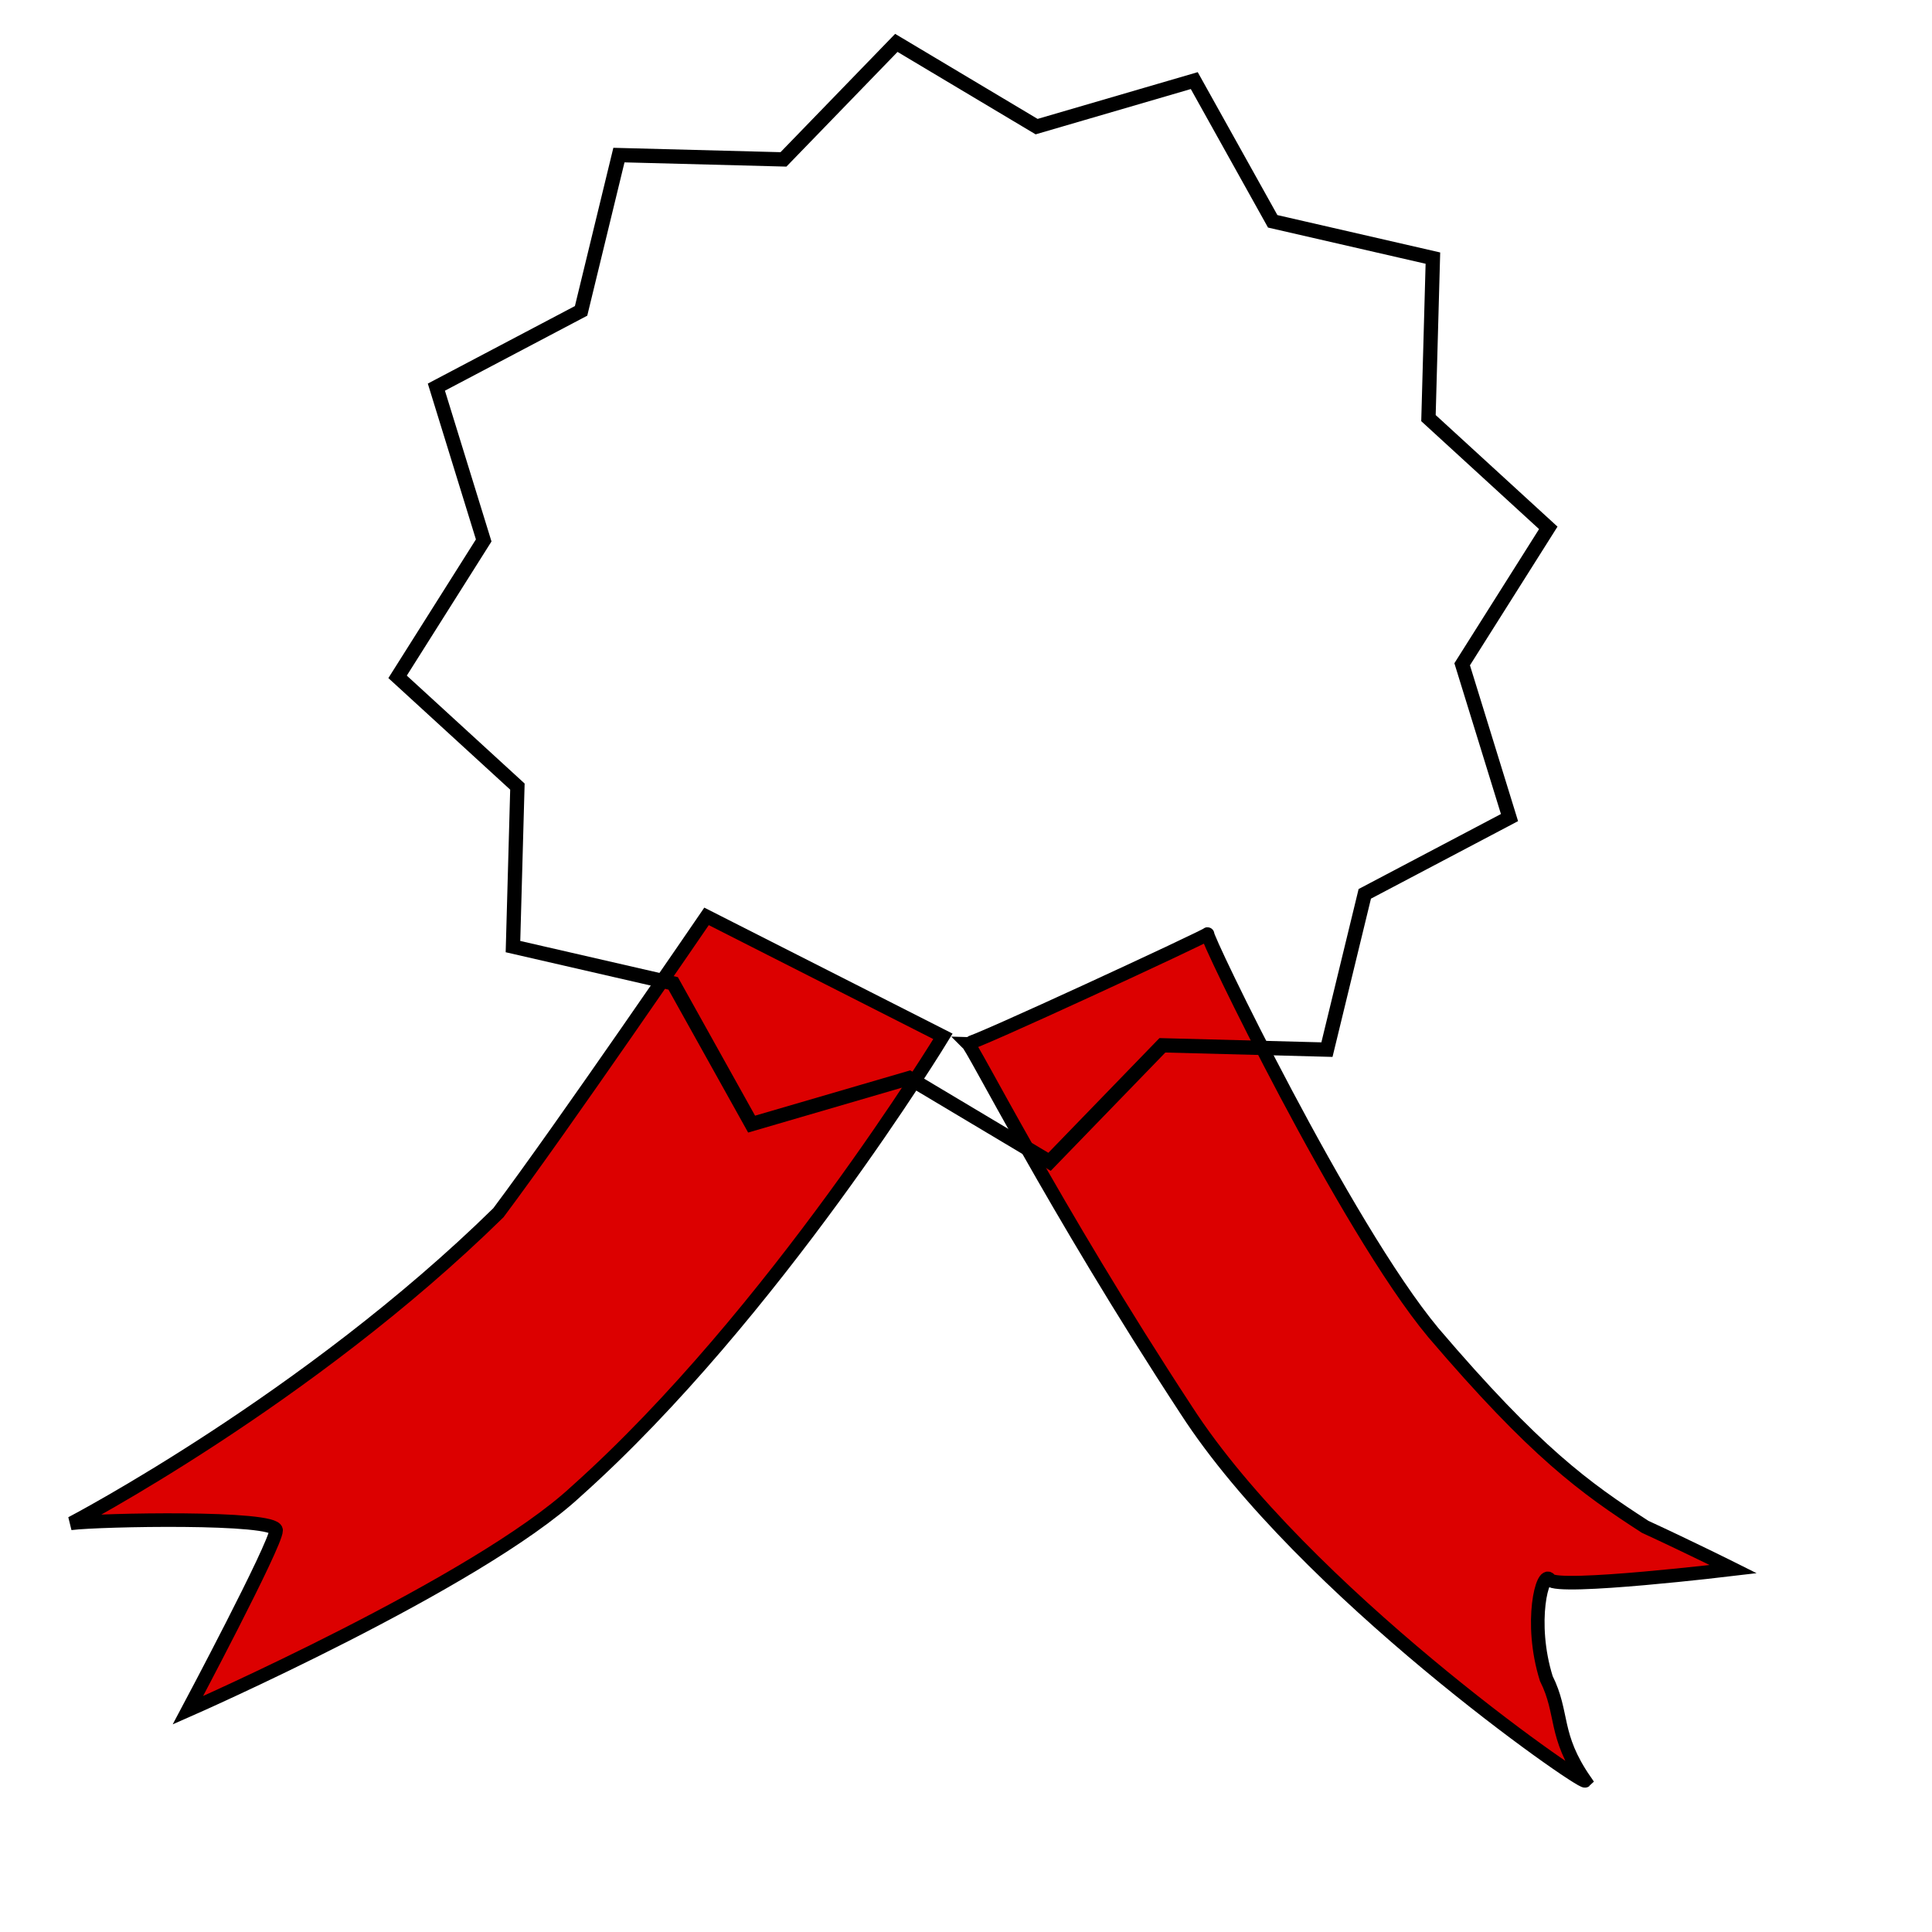
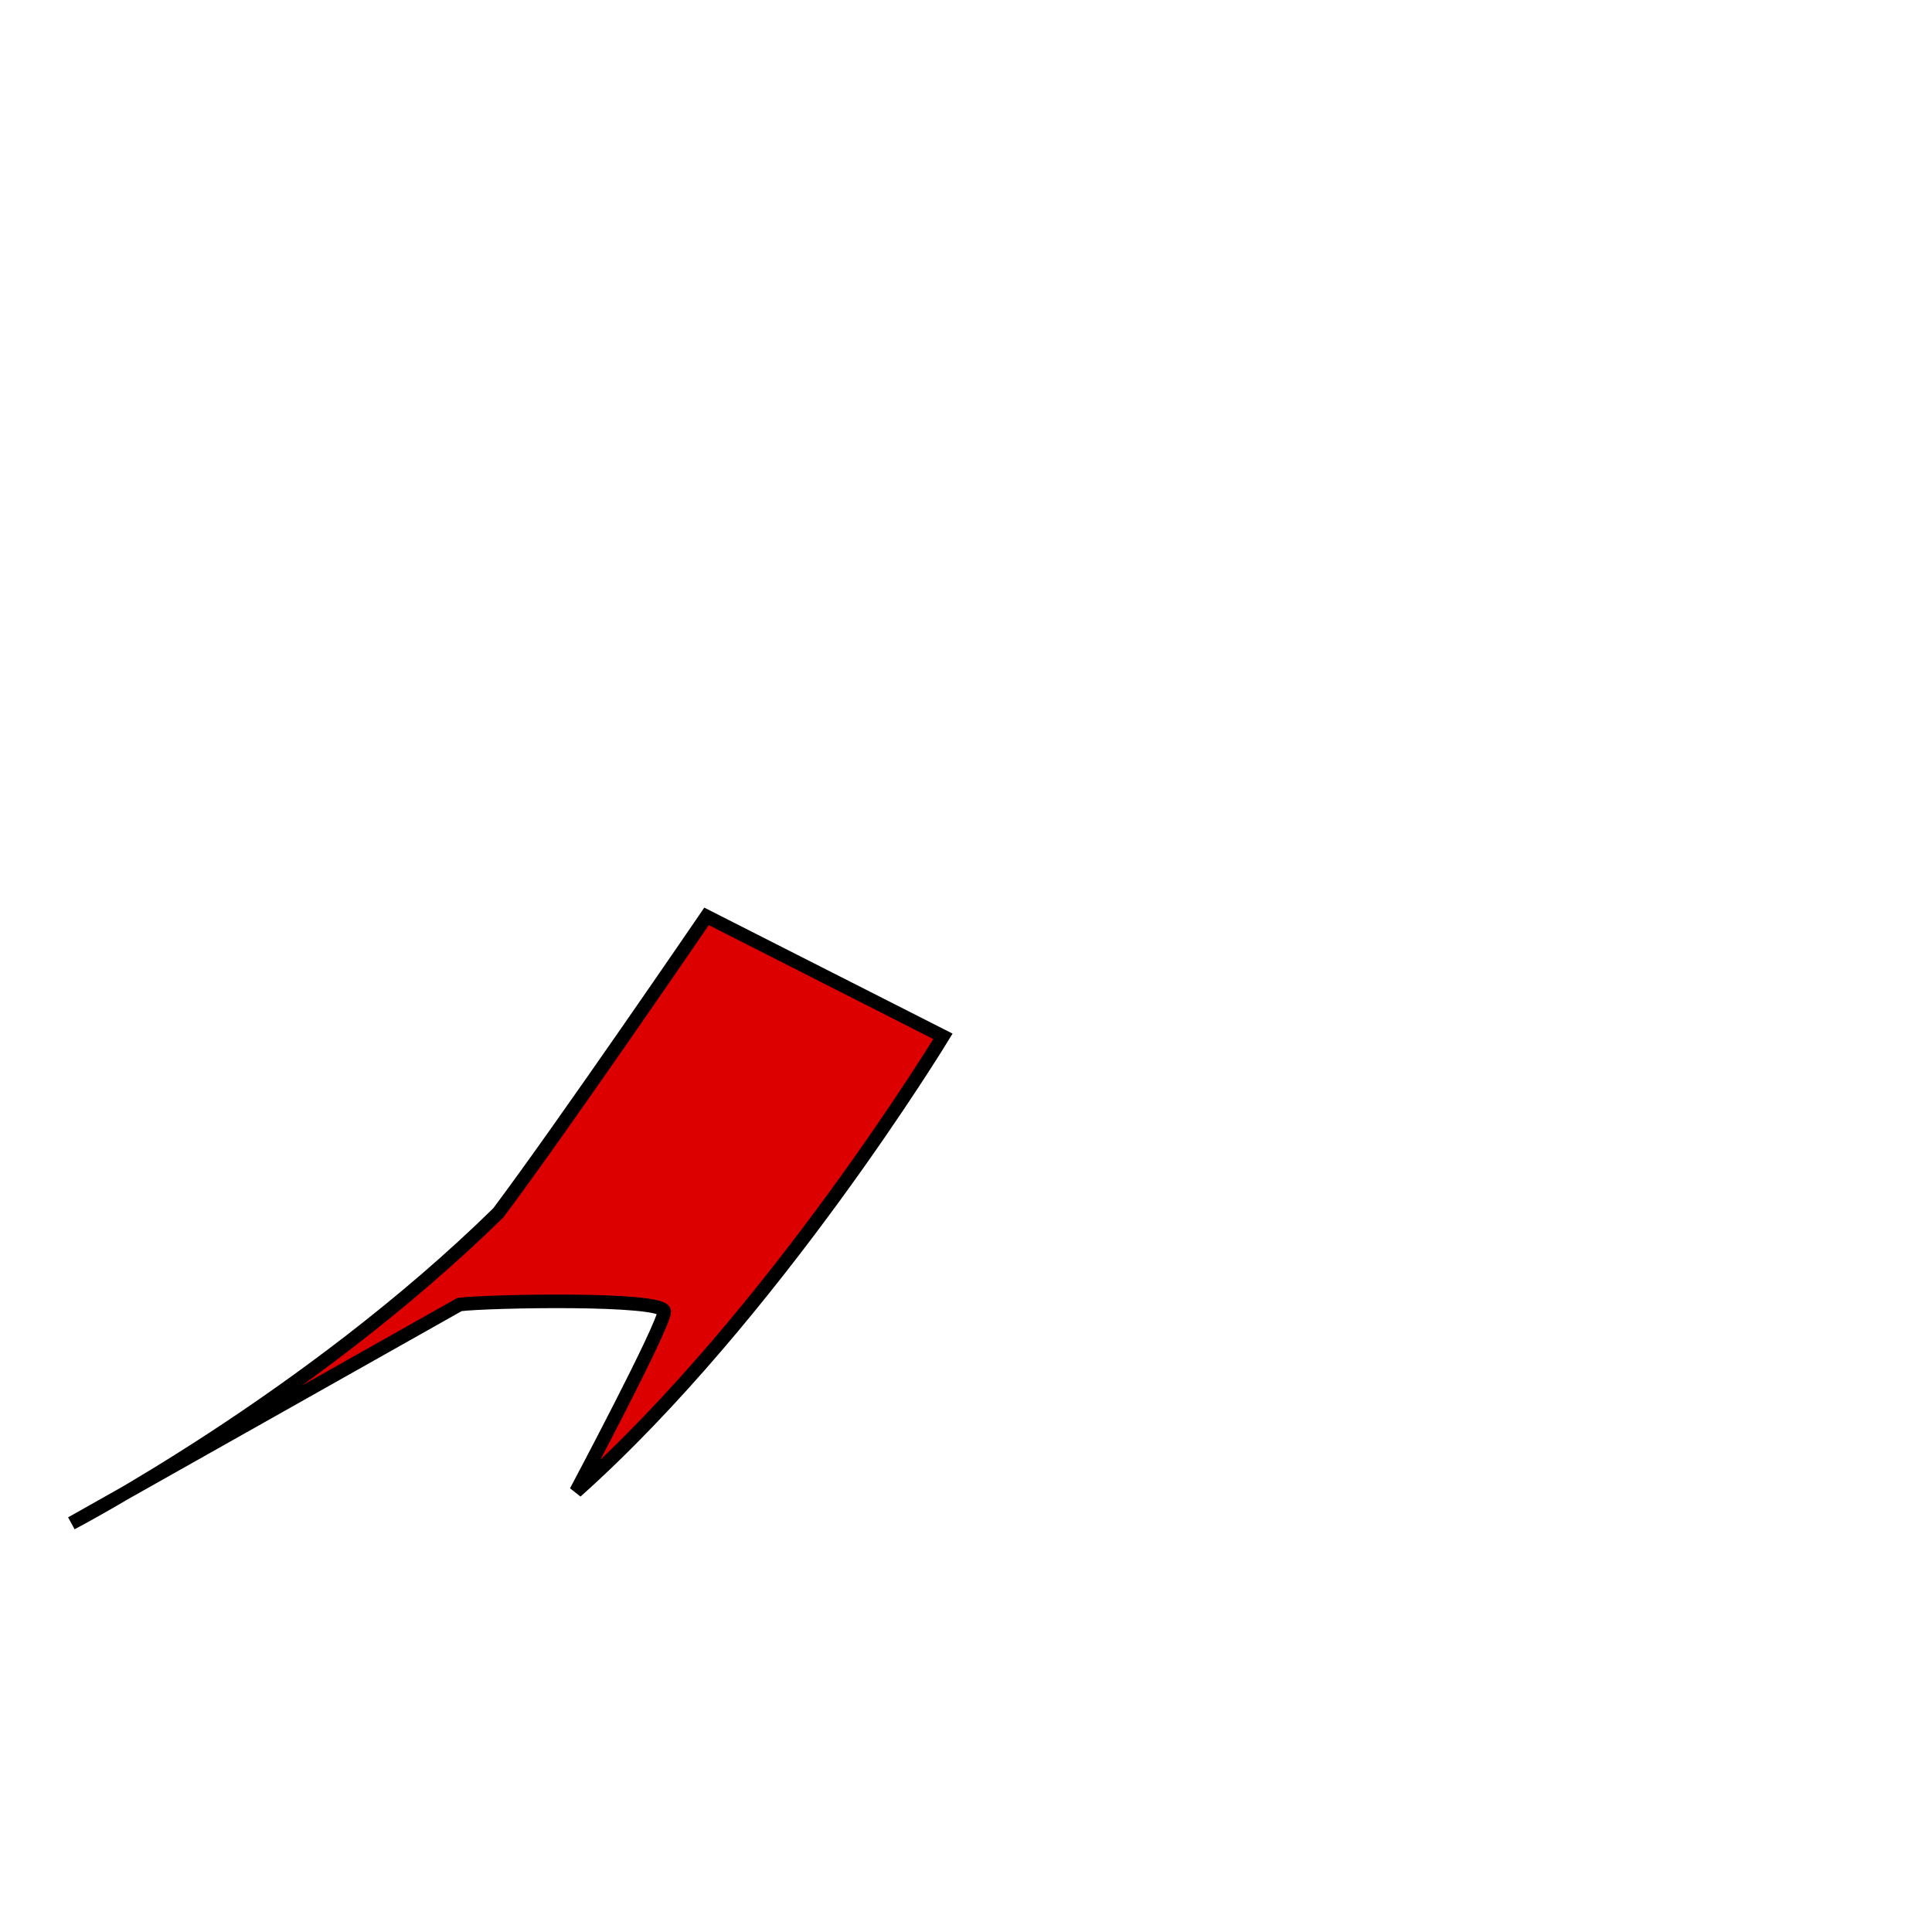
<svg xmlns="http://www.w3.org/2000/svg" width="533.333" height="533.333">
  <g>
    <title>Layer 1</title>
-     <path fill="#dc0000" fill-rule="evenodd" stroke="#000000" stroke-width="3.75" id="path866" d="m19.723,420.497c0,0 65.259,-34.09 117.855,-85.712c17.532,-23.376 57.466,-81.817 57.466,-81.817l65.259,33.116c0,0 -46.753,76.947 -101.297,125.647c-27.272,25.324 -107.141,60.389 -107.141,60.389c0,0 24.35,-45.779 24.35,-49.675c0,-3.896 -48.7,-2.922 -56.492,-1.948z" />
-     <path fill="#dc0000" fill-rule="evenodd" stroke="#000000" stroke-width="3.75" id="path867" d="m267.121,288.032c0,0.974 67.206,-30.194 66.232,-30.194c-0.974,0 37.987,80.843 62.337,110.063c28.246,33.116 41.882,42.856 58.44,53.57c12.662,5.845 24.35,11.689 24.35,11.689c0,0 -48.7,5.844 -50.648,2.922c-1.948,-2.922 -5.844,11.688 -0.974,27.272c4.87,9.74 1.948,15.584 10.714,28.246c-0.974,0.974 -77.921,-52.596 -110.062,-102.27c-37.013,-56.493 -59.415,-101.298 -60.389,-101.298z" />
-     <polygon fill="none" fill-rule="evenodd" stroke="#000000" stroke-width="3.94" points="416.702,225.695 376.752,246.749 366.308,289.751 320.884,288.561 289.727,320.724 251.002,297.608 207.482,310.314 185.83,271.466 141.607,261.31 142.832,217.141 109.756,186.844 133.528,149.187 120.461,106.868 160.411,85.814 170.856,42.812 216.278,44.002 247.435,11.839 286.16,34.955 329.681,22.249 351.332,61.096 395.555,71.252 394.331,115.422 427.407,145.719 403.635,183.376 416.702,225.695" id="polygon862" />
+     <path fill="#dc0000" fill-rule="evenodd" stroke="#000000" stroke-width="3.75" id="path866" d="m19.723,420.497c0,0 65.259,-34.09 117.855,-85.712c17.532,-23.376 57.466,-81.817 57.466,-81.817l65.259,33.116c0,0 -46.753,76.947 -101.297,125.647c0,0 24.35,-45.779 24.35,-49.675c0,-3.896 -48.7,-2.922 -56.492,-1.948z" />
  </g>
</svg>